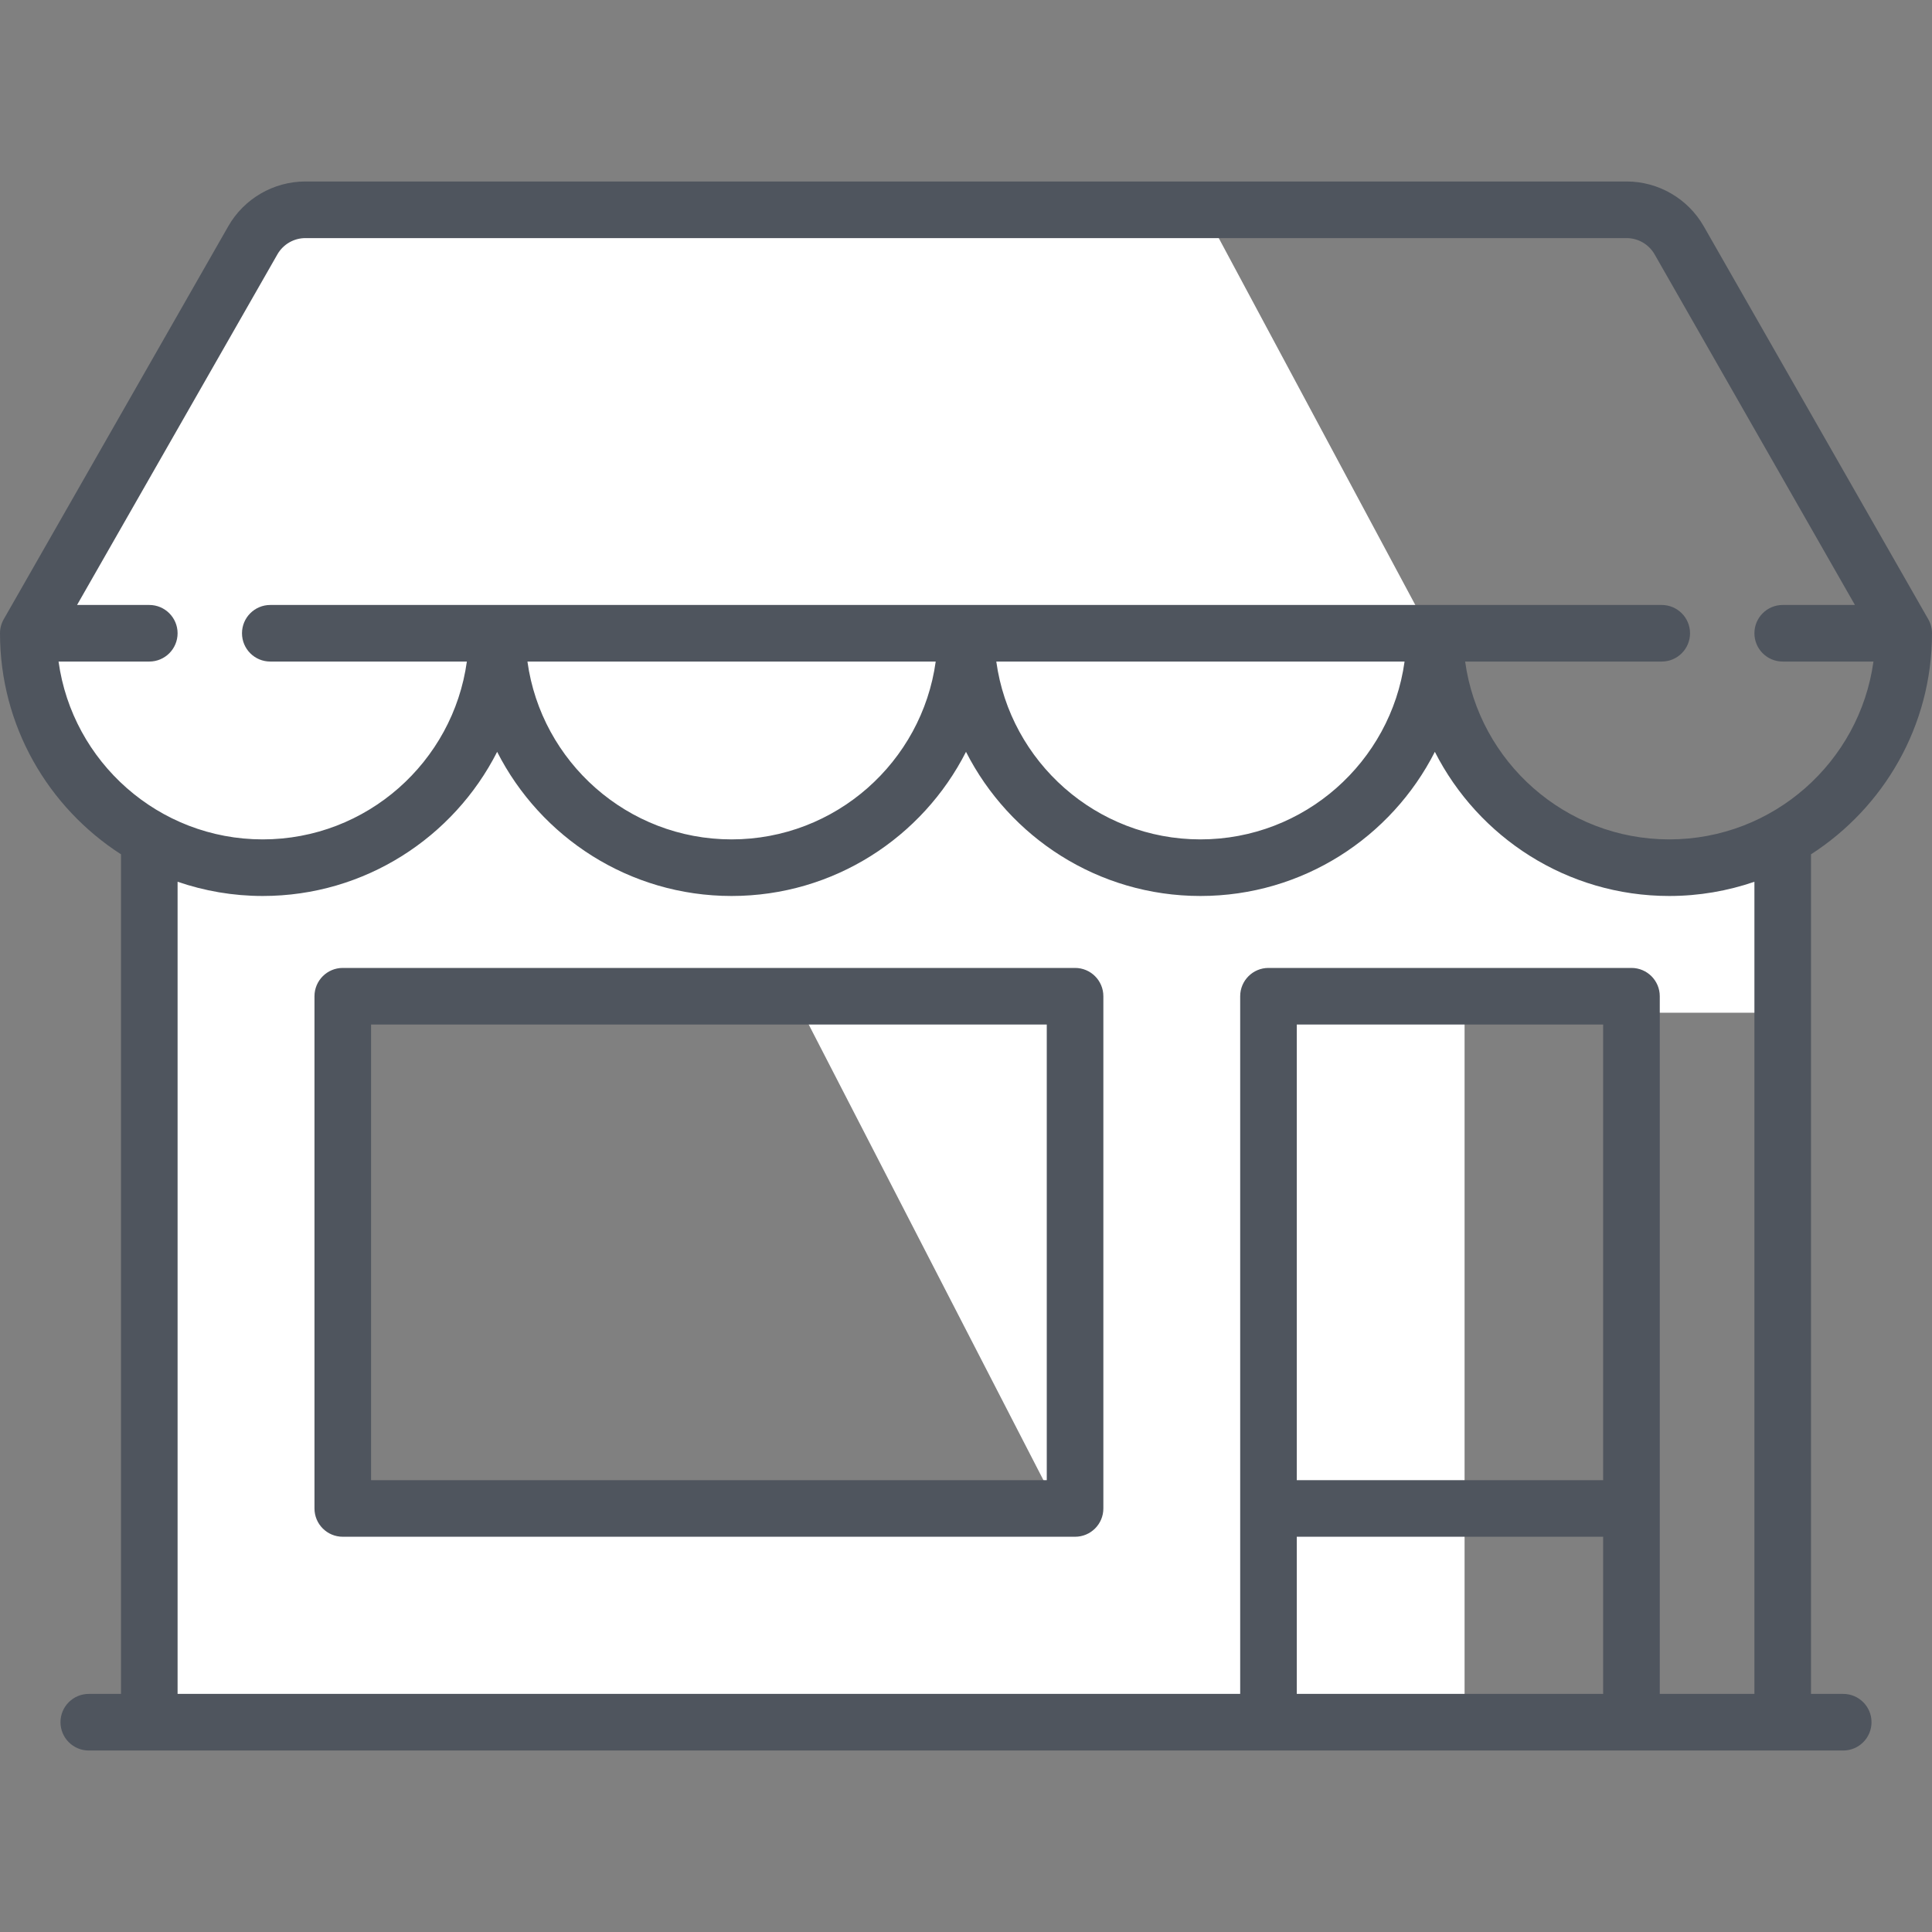
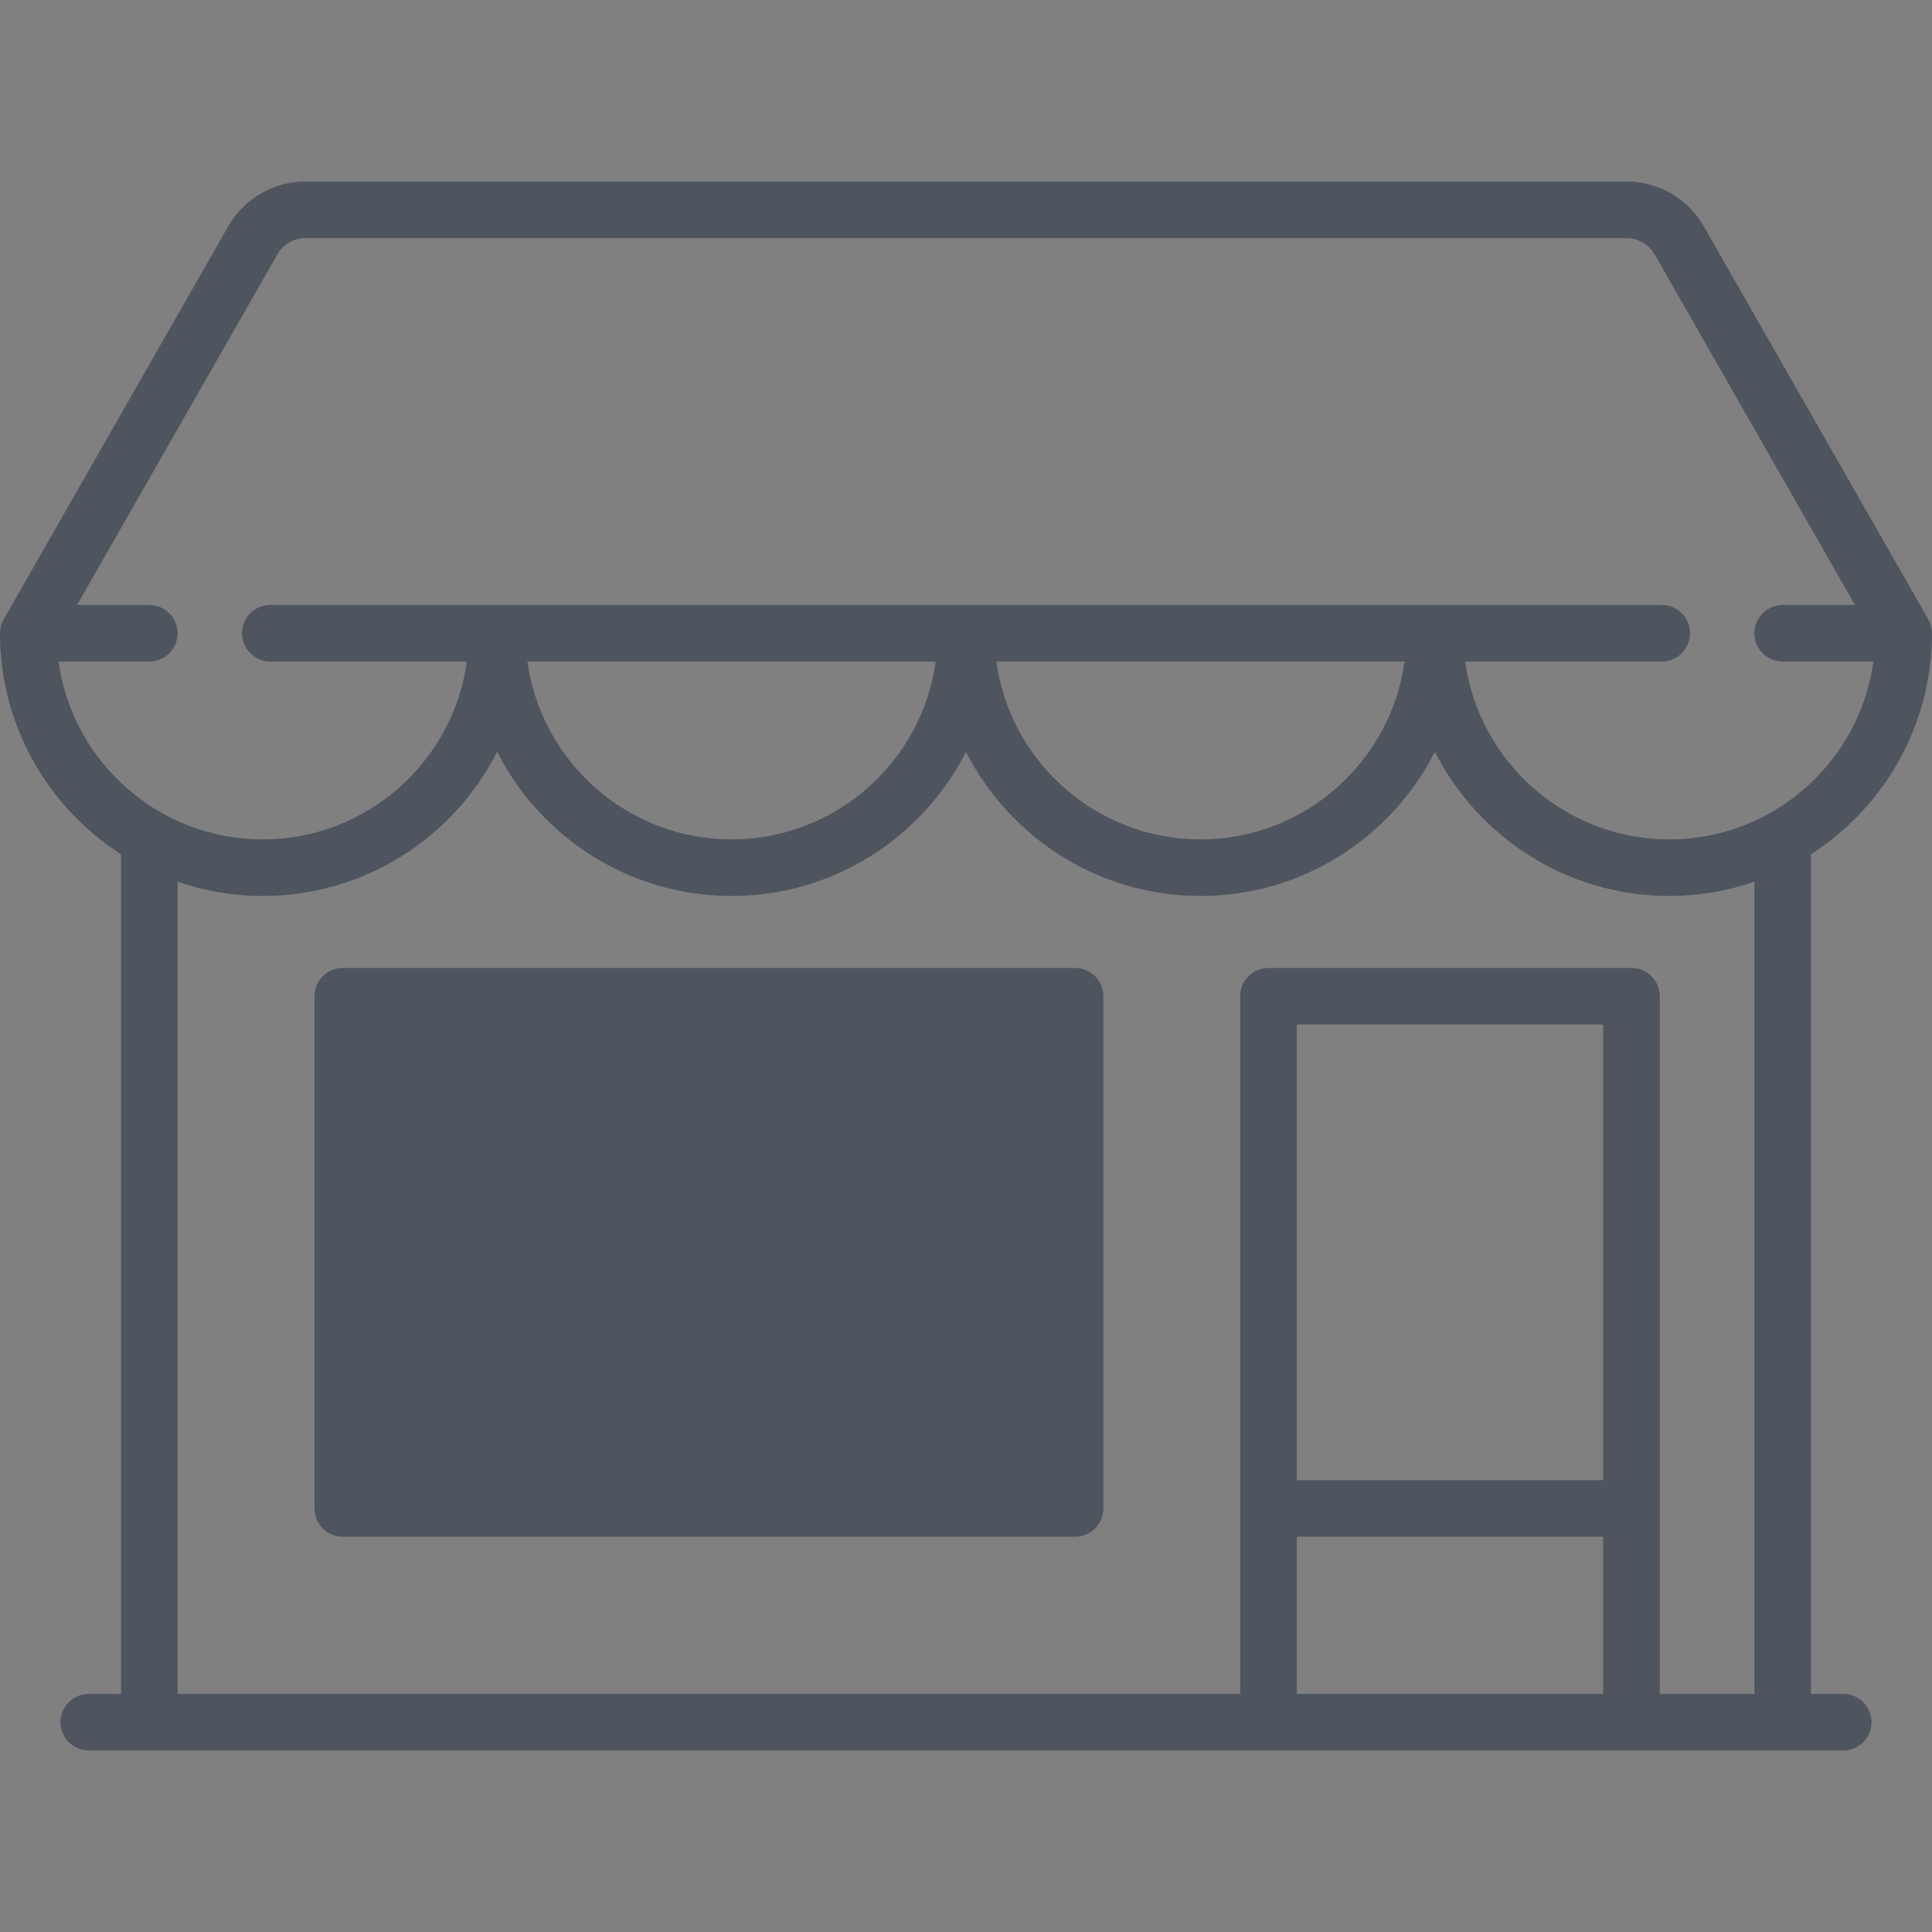
<svg xmlns="http://www.w3.org/2000/svg" width="62" height="62" viewBox="0 0 62 62" fill="none">
  <rect x="0" y="0" width="62" height="62" fill="#808080" stroke="none" />
-   <path fill-rule="evenodd" clip-rule="evenodd" d="M38.5 6.5H9L2 18C1.5 19.167 0.6 21.8 1 23C1.4 24.2 3.5 26.167 4.5 27V55.5H47V32.5H57V27.505C57.194 27.326 57.136 27.136 57 27V27.505C56.717 27.765 55.898 28 54 28C50.8 28 48 25.667 47 24.5L46 20.5L38.5 6.5ZM11 32V48.5H34L25.5 32H11Z" fill="white" />
  <path d="M59.15 54.359H58.117V27.416C60.45 25.914 62 23.297 62 20.322C62 20.164 61.959 20.009 61.88 19.872L54.674 7.26C54.167 6.374 53.219 5.824 52.2 5.824H9.8C8.781 5.824 7.832 6.374 7.326 7.26L0.12 19.872C0.041 20.009 0 20.164 0 20.322C0 23.297 1.55 25.914 3.883 27.416V54.359H2.85C2.348 54.359 1.941 54.766 1.941 55.267C1.941 55.769 2.348 56.176 2.85 56.176H59.15C59.652 56.176 60.059 55.769 60.059 55.267C60.059 54.766 59.652 54.359 59.15 54.359ZM1.879 21.23H4.791C5.292 21.23 5.699 20.824 5.699 20.322C5.699 19.821 5.292 19.414 4.791 19.414H2.473L8.903 8.161C9.087 7.84 9.431 7.641 9.8 7.641H52.2C52.569 7.641 52.913 7.84 53.097 8.161L59.527 19.414H57.209C56.707 19.414 56.301 19.821 56.301 20.322C56.301 20.824 56.707 21.23 57.209 21.23H60.121C59.677 24.45 56.908 26.937 53.569 26.937C50.23 26.937 47.462 24.449 47.018 21.23H53.326C53.828 21.23 54.235 20.824 54.235 20.322C54.235 19.821 53.828 19.414 53.326 19.414H8.674C8.172 19.414 7.766 19.821 7.766 20.322C7.766 20.824 8.172 21.23 8.674 21.23H14.982C14.538 24.449 11.77 26.937 8.431 26.937C5.092 26.937 2.323 24.45 1.879 21.23ZM45.074 21.23C44.63 24.449 41.862 26.937 38.523 26.937C35.184 26.937 32.416 24.449 31.972 21.23H45.074ZM30.028 21.23C29.584 24.449 26.816 26.937 23.477 26.937C20.138 26.937 17.37 24.449 16.926 21.23H30.028ZM51.447 54.359H41.615V49.316H51.447V54.359ZM51.447 47.5H41.615V32.879H51.447V47.5ZM56.301 54.359H53.264V31.971C53.264 31.469 52.857 31.062 52.355 31.062H40.707C40.205 31.062 39.799 31.469 39.799 31.971V54.359H5.699V28.296C6.557 28.591 7.475 28.753 8.431 28.753C11.712 28.753 14.561 26.87 15.954 24.127C17.347 26.869 20.196 28.753 23.477 28.753C26.758 28.753 29.607 26.87 31 24.127C32.393 26.869 35.242 28.753 38.523 28.753C41.804 28.753 44.653 26.87 46.046 24.127C47.439 26.869 50.288 28.753 53.569 28.753C54.525 28.753 55.443 28.591 56.301 28.297V54.359Z" fill="#4F555E" />
-   <path d="M34.5 31.062H11C10.498 31.062 10.092 31.469 10.092 31.971V48.408C10.092 48.91 10.498 49.316 11 49.316H34.5C35.002 49.316 35.408 48.91 35.408 48.408V31.971C35.408 31.469 35.002 31.062 34.5 31.062ZM33.592 47.5H11.908V32.879H33.592V47.5Z" fill="#4F555E" />
+   <path d="M34.5 31.062H11C10.498 31.062 10.092 31.469 10.092 31.971V48.408C10.092 48.91 10.498 49.316 11 49.316H34.5C35.002 49.316 35.408 48.91 35.408 48.408V31.971C35.408 31.469 35.002 31.062 34.5 31.062ZM33.592 47.5H11.908V32.879V47.5Z" fill="#4F555E" />
</svg>